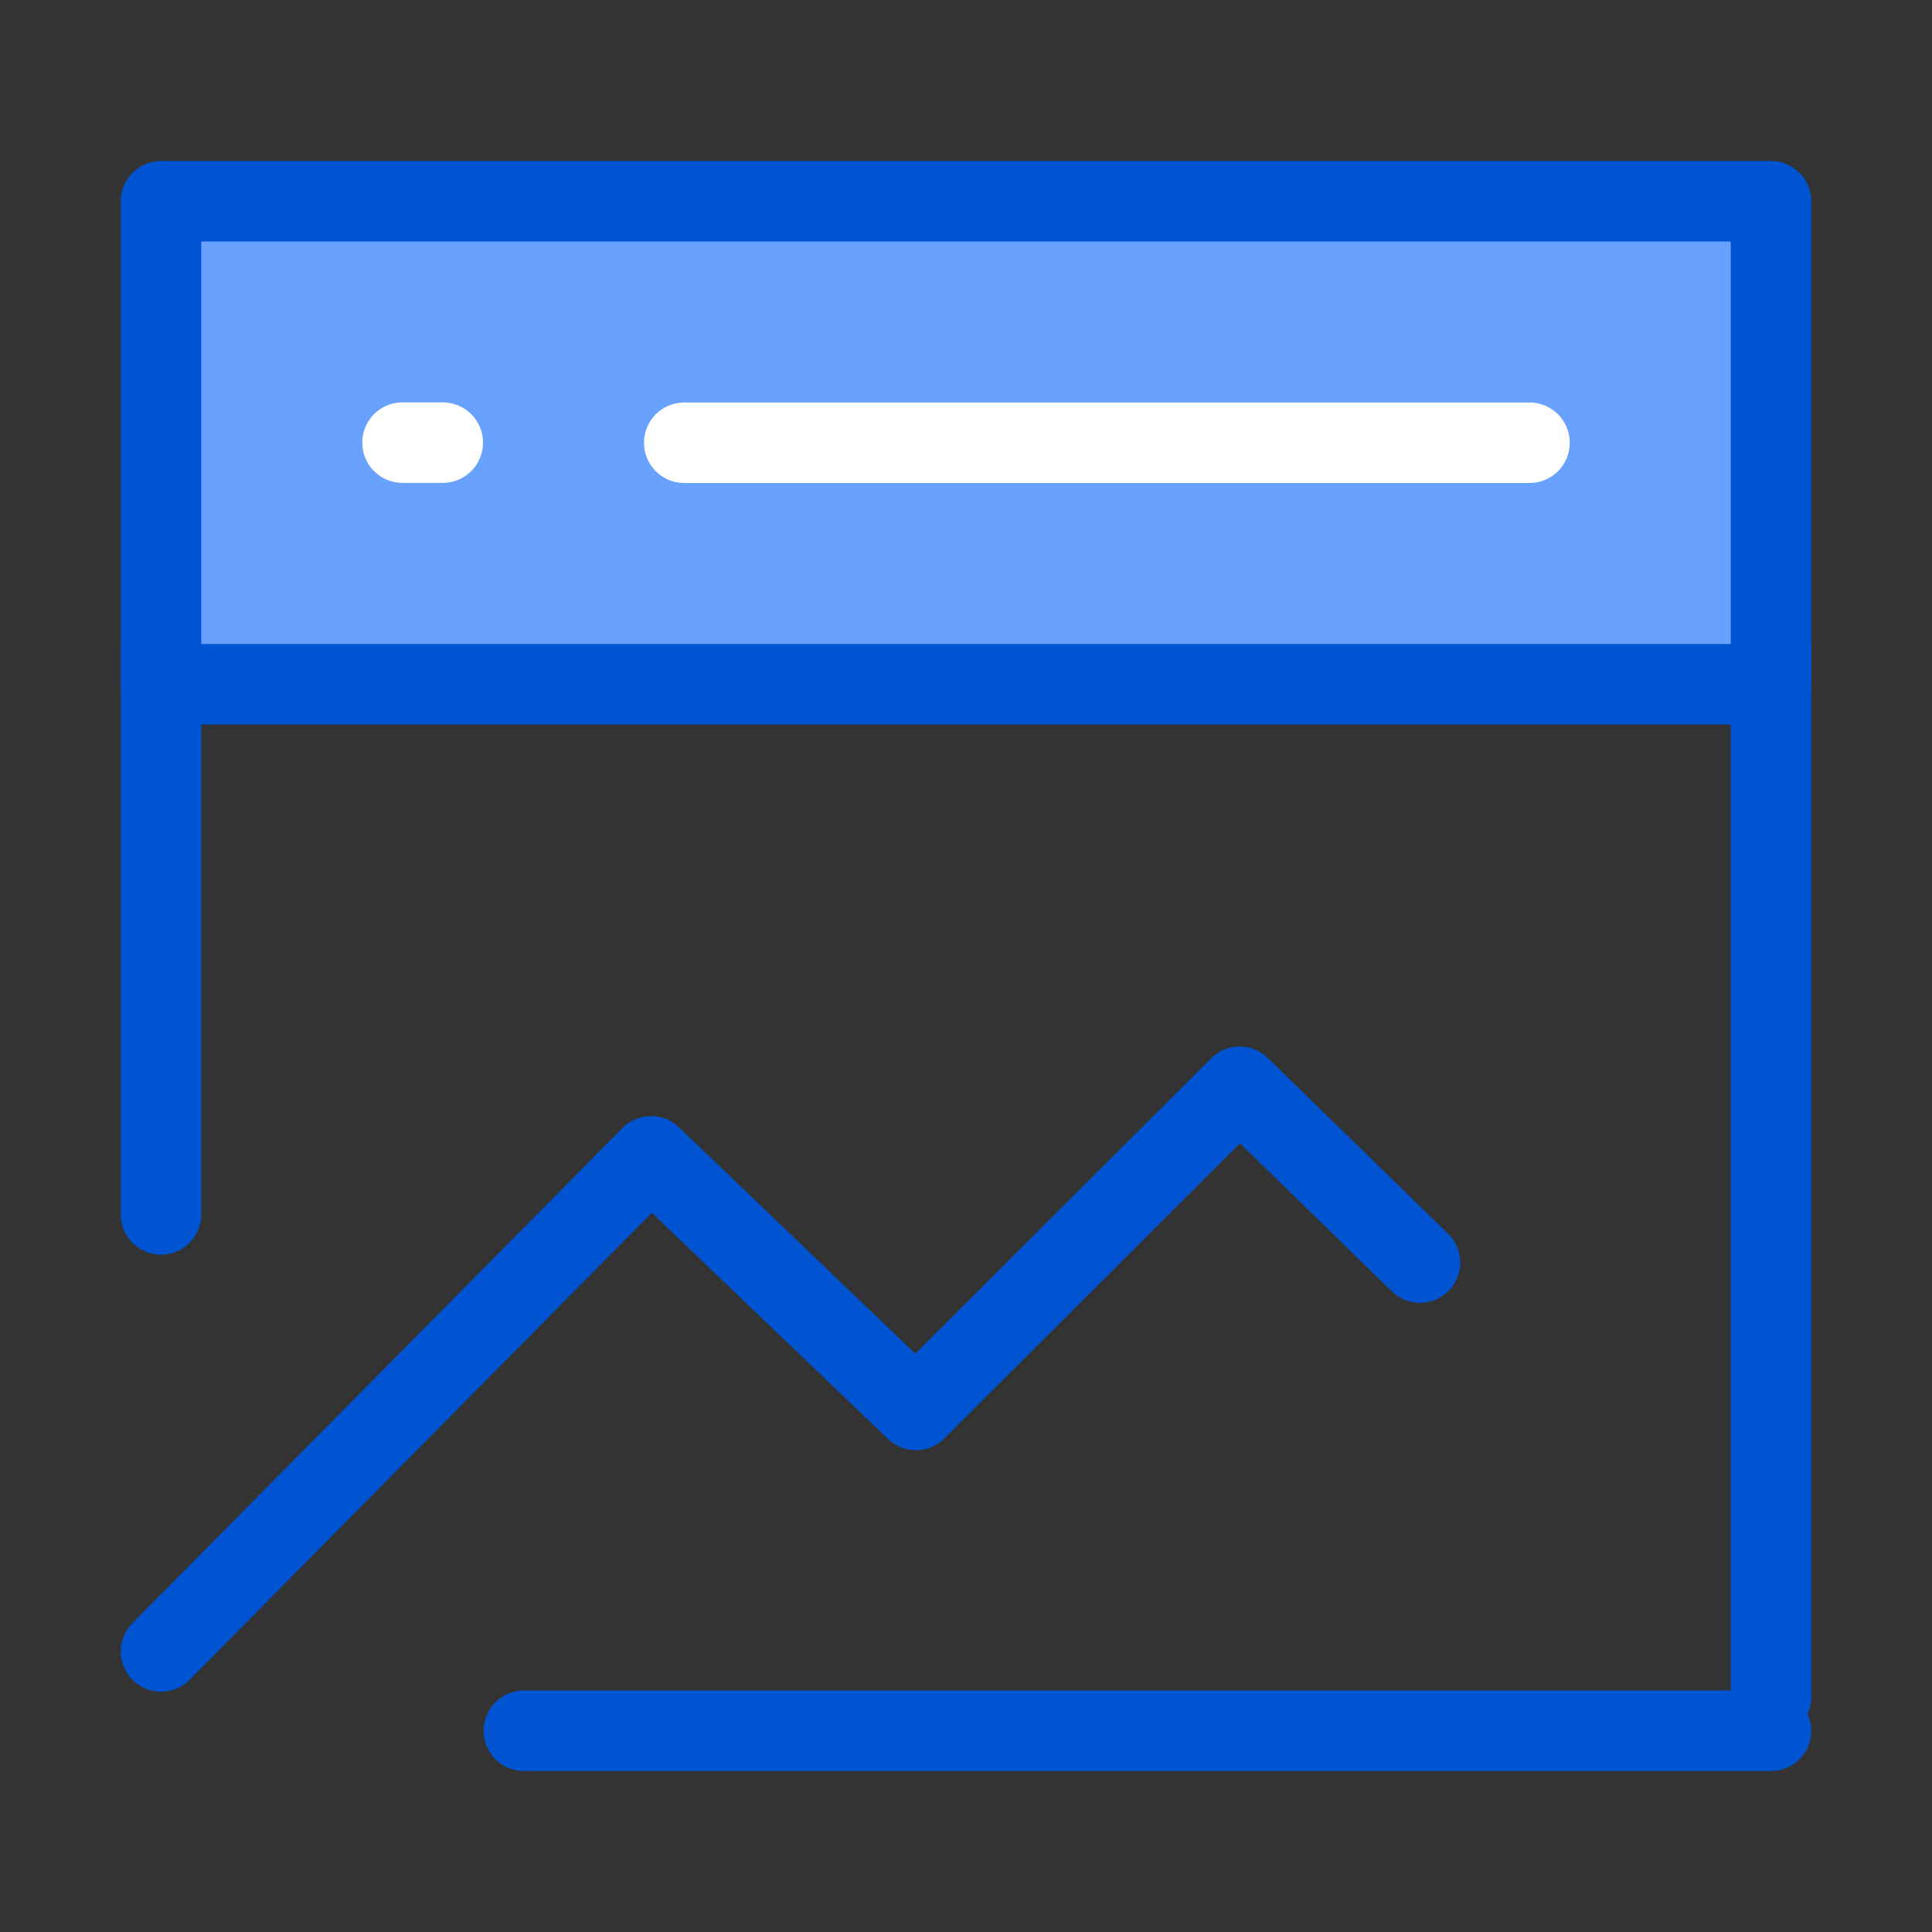
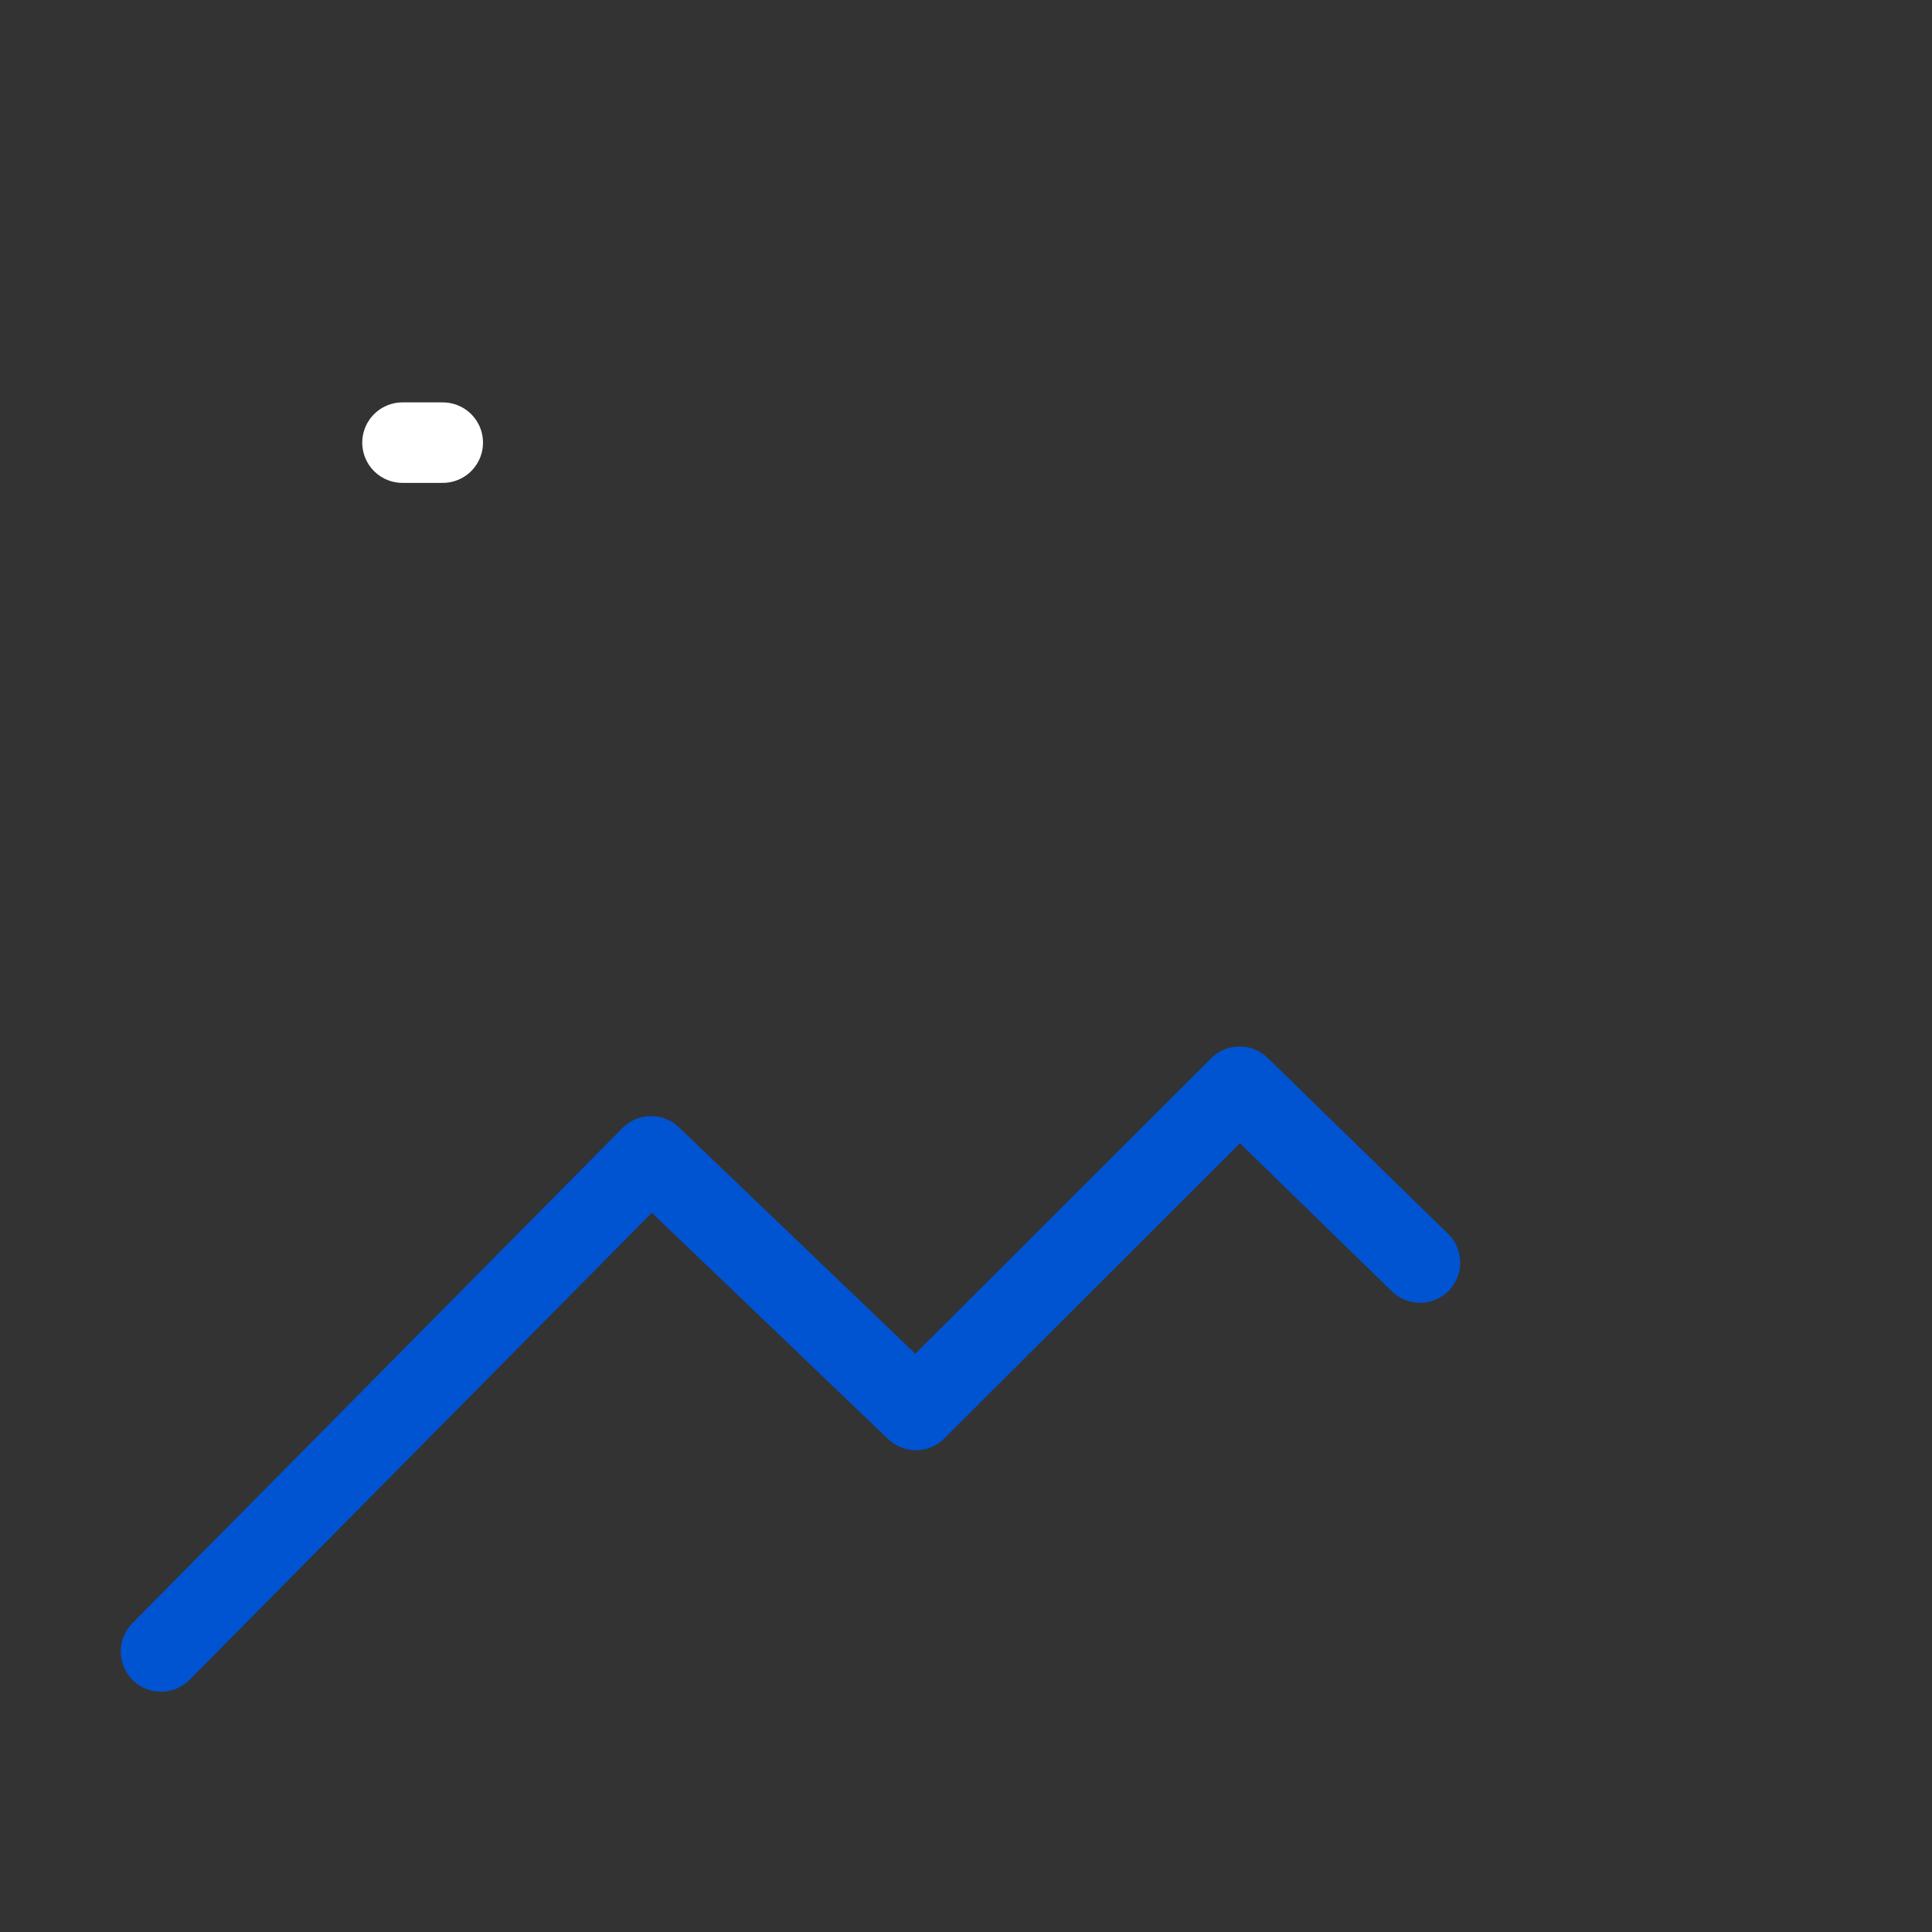
<svg xmlns="http://www.w3.org/2000/svg" width="32" height="32" viewBox="0 0 48 48" fill="none">
  <rect x="0" y="0" width="48" height="48" fill="#333333" stroke="none" />
-   <path d="M44 5H4V17H44V5Z" fill="#69A1FF" stroke="#0053D1" stroke-width="2" stroke-linejoin="round" />
  <path d="M4 41.03L16.176 28.729L22.755 35.03L30.798 27L35.279 31.368" stroke="#0053D1" stroke-width="2" stroke-linecap="round" stroke-linejoin="round" />
-   <path d="M44 16.172V42.172" stroke="#0053D1" stroke-width="2" stroke-linecap="round" />
-   <path d="M4 16.172V30.172" stroke="#0053D1" stroke-width="2" stroke-linecap="round" />
-   <path d="M13.015 43H44" stroke="#0053D1" stroke-width="2" stroke-linecap="round" />
-   <path d="M17 11H38" stroke="#fff" stroke-width="2" stroke-linecap="round" />
  <path d="M10 10.997H11" stroke="#fff" stroke-width="2" stroke-linecap="round" />
</svg>